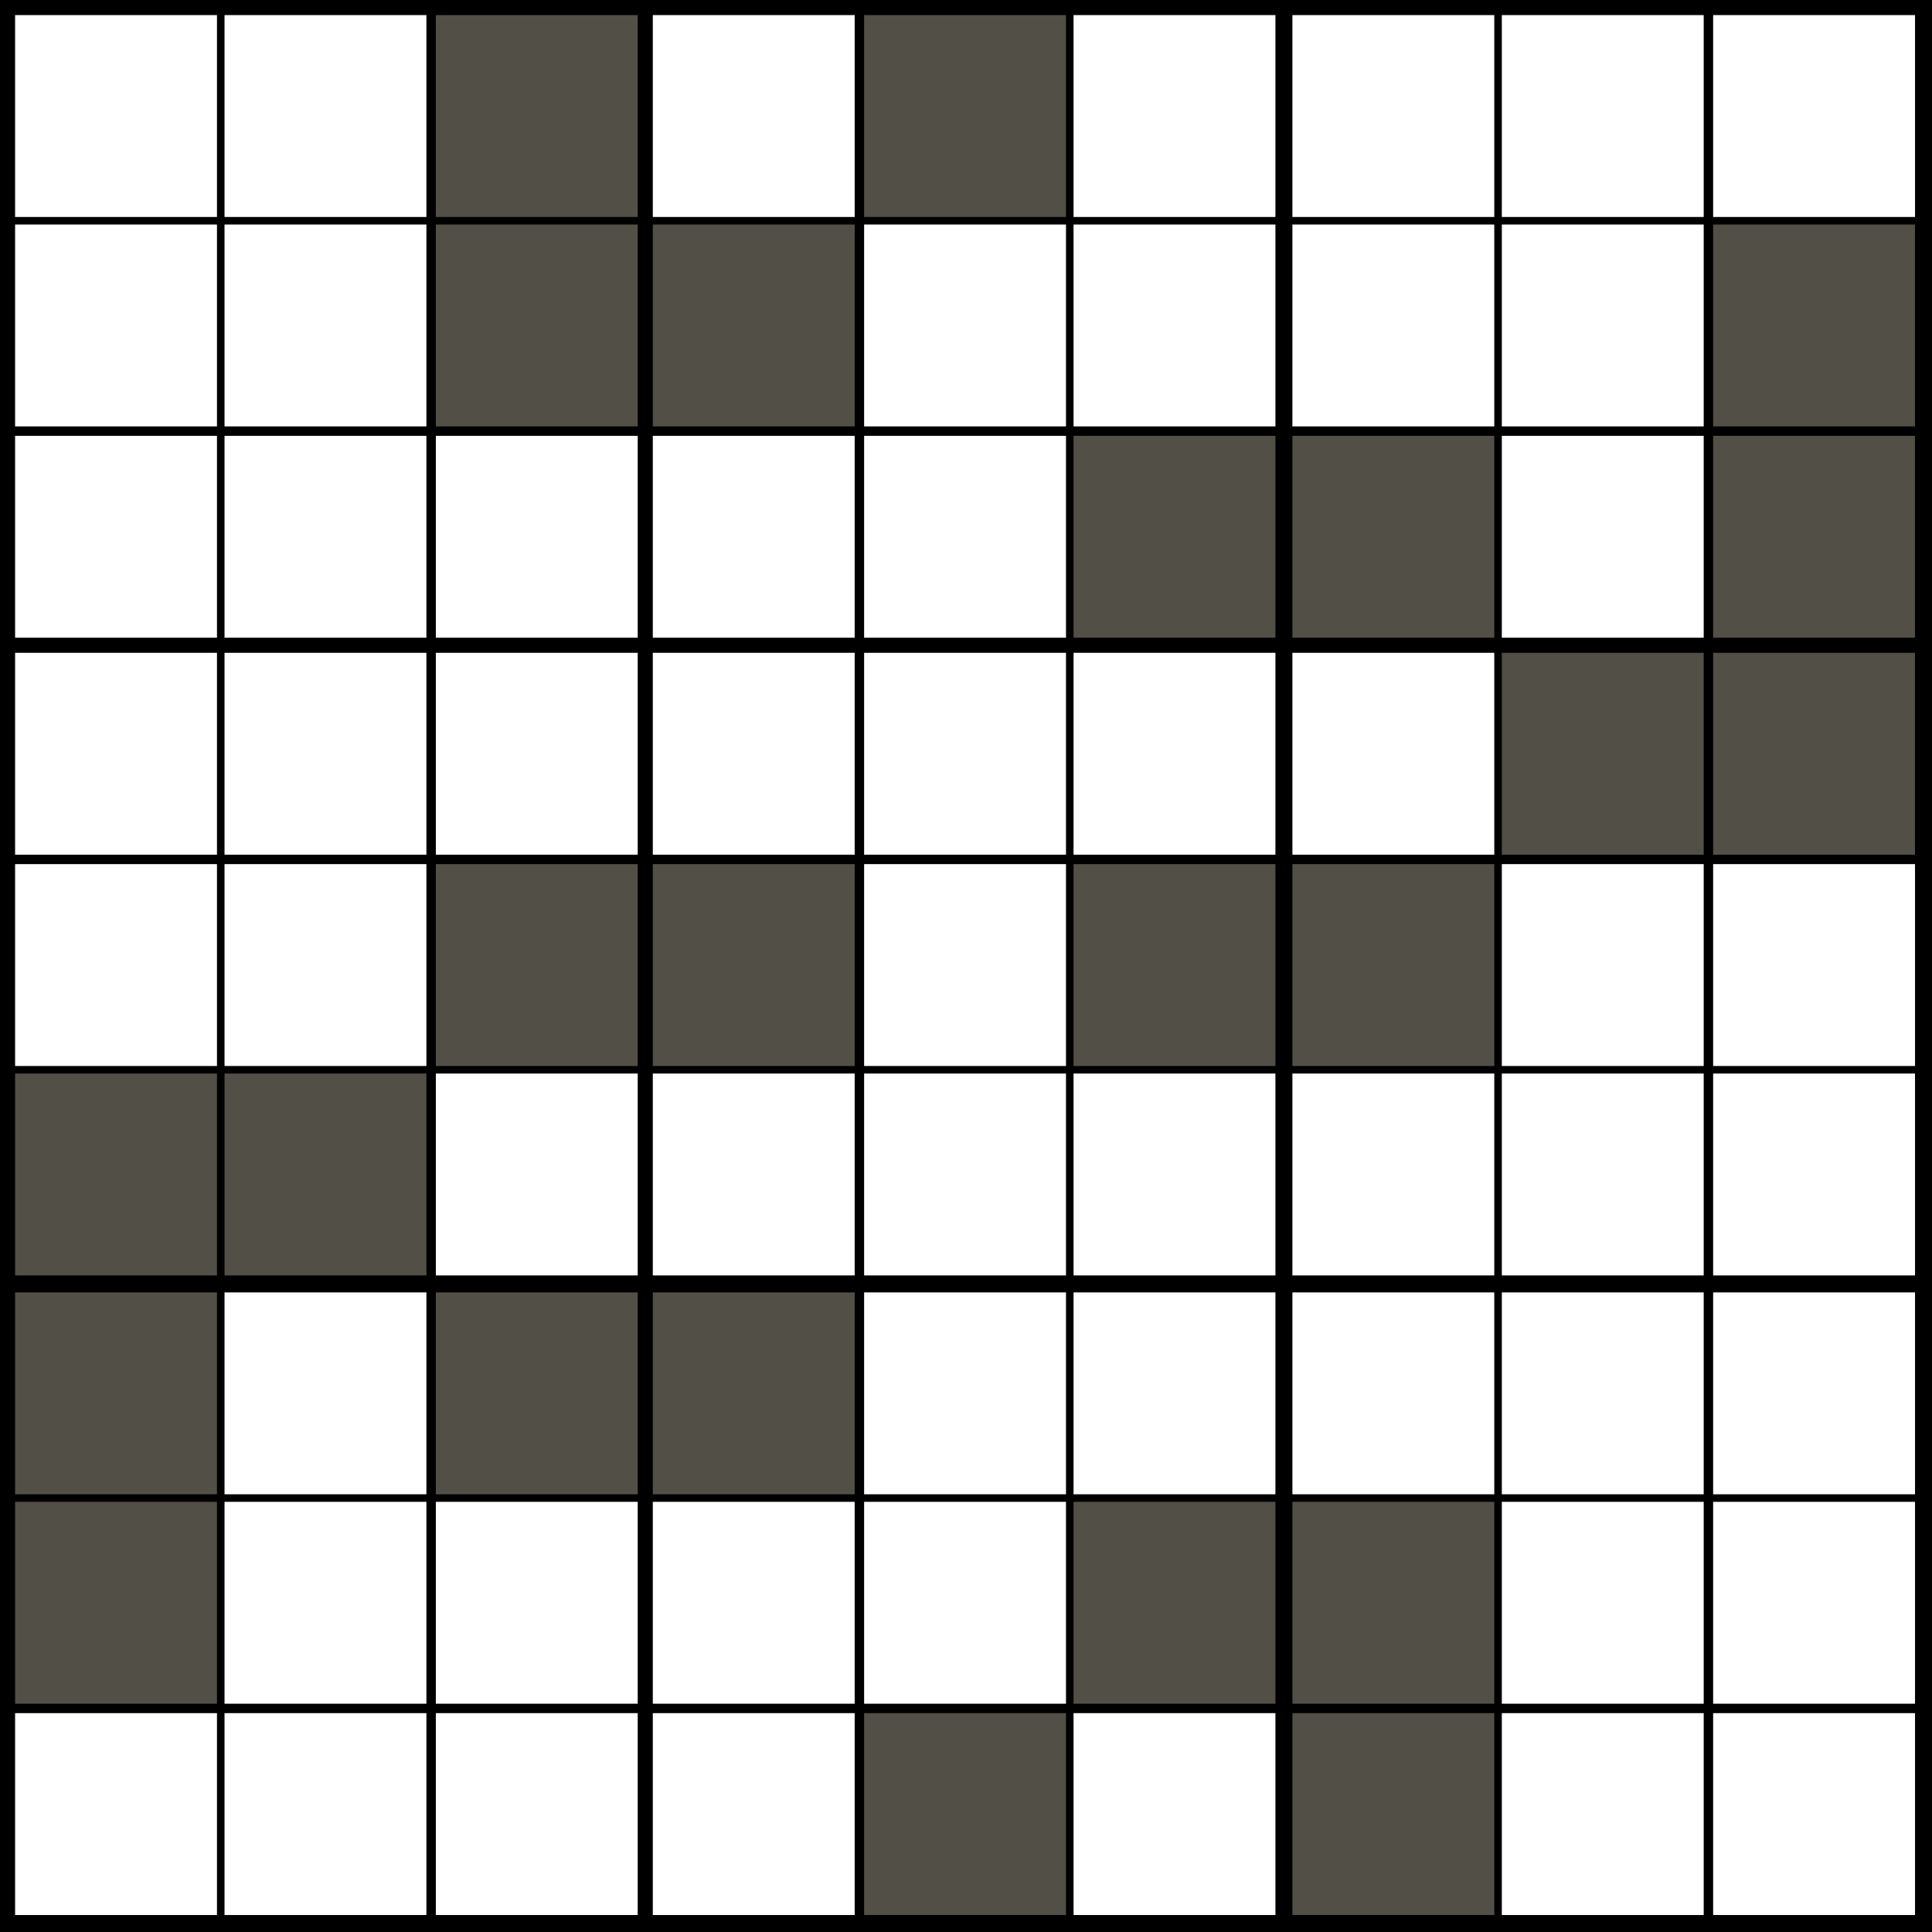
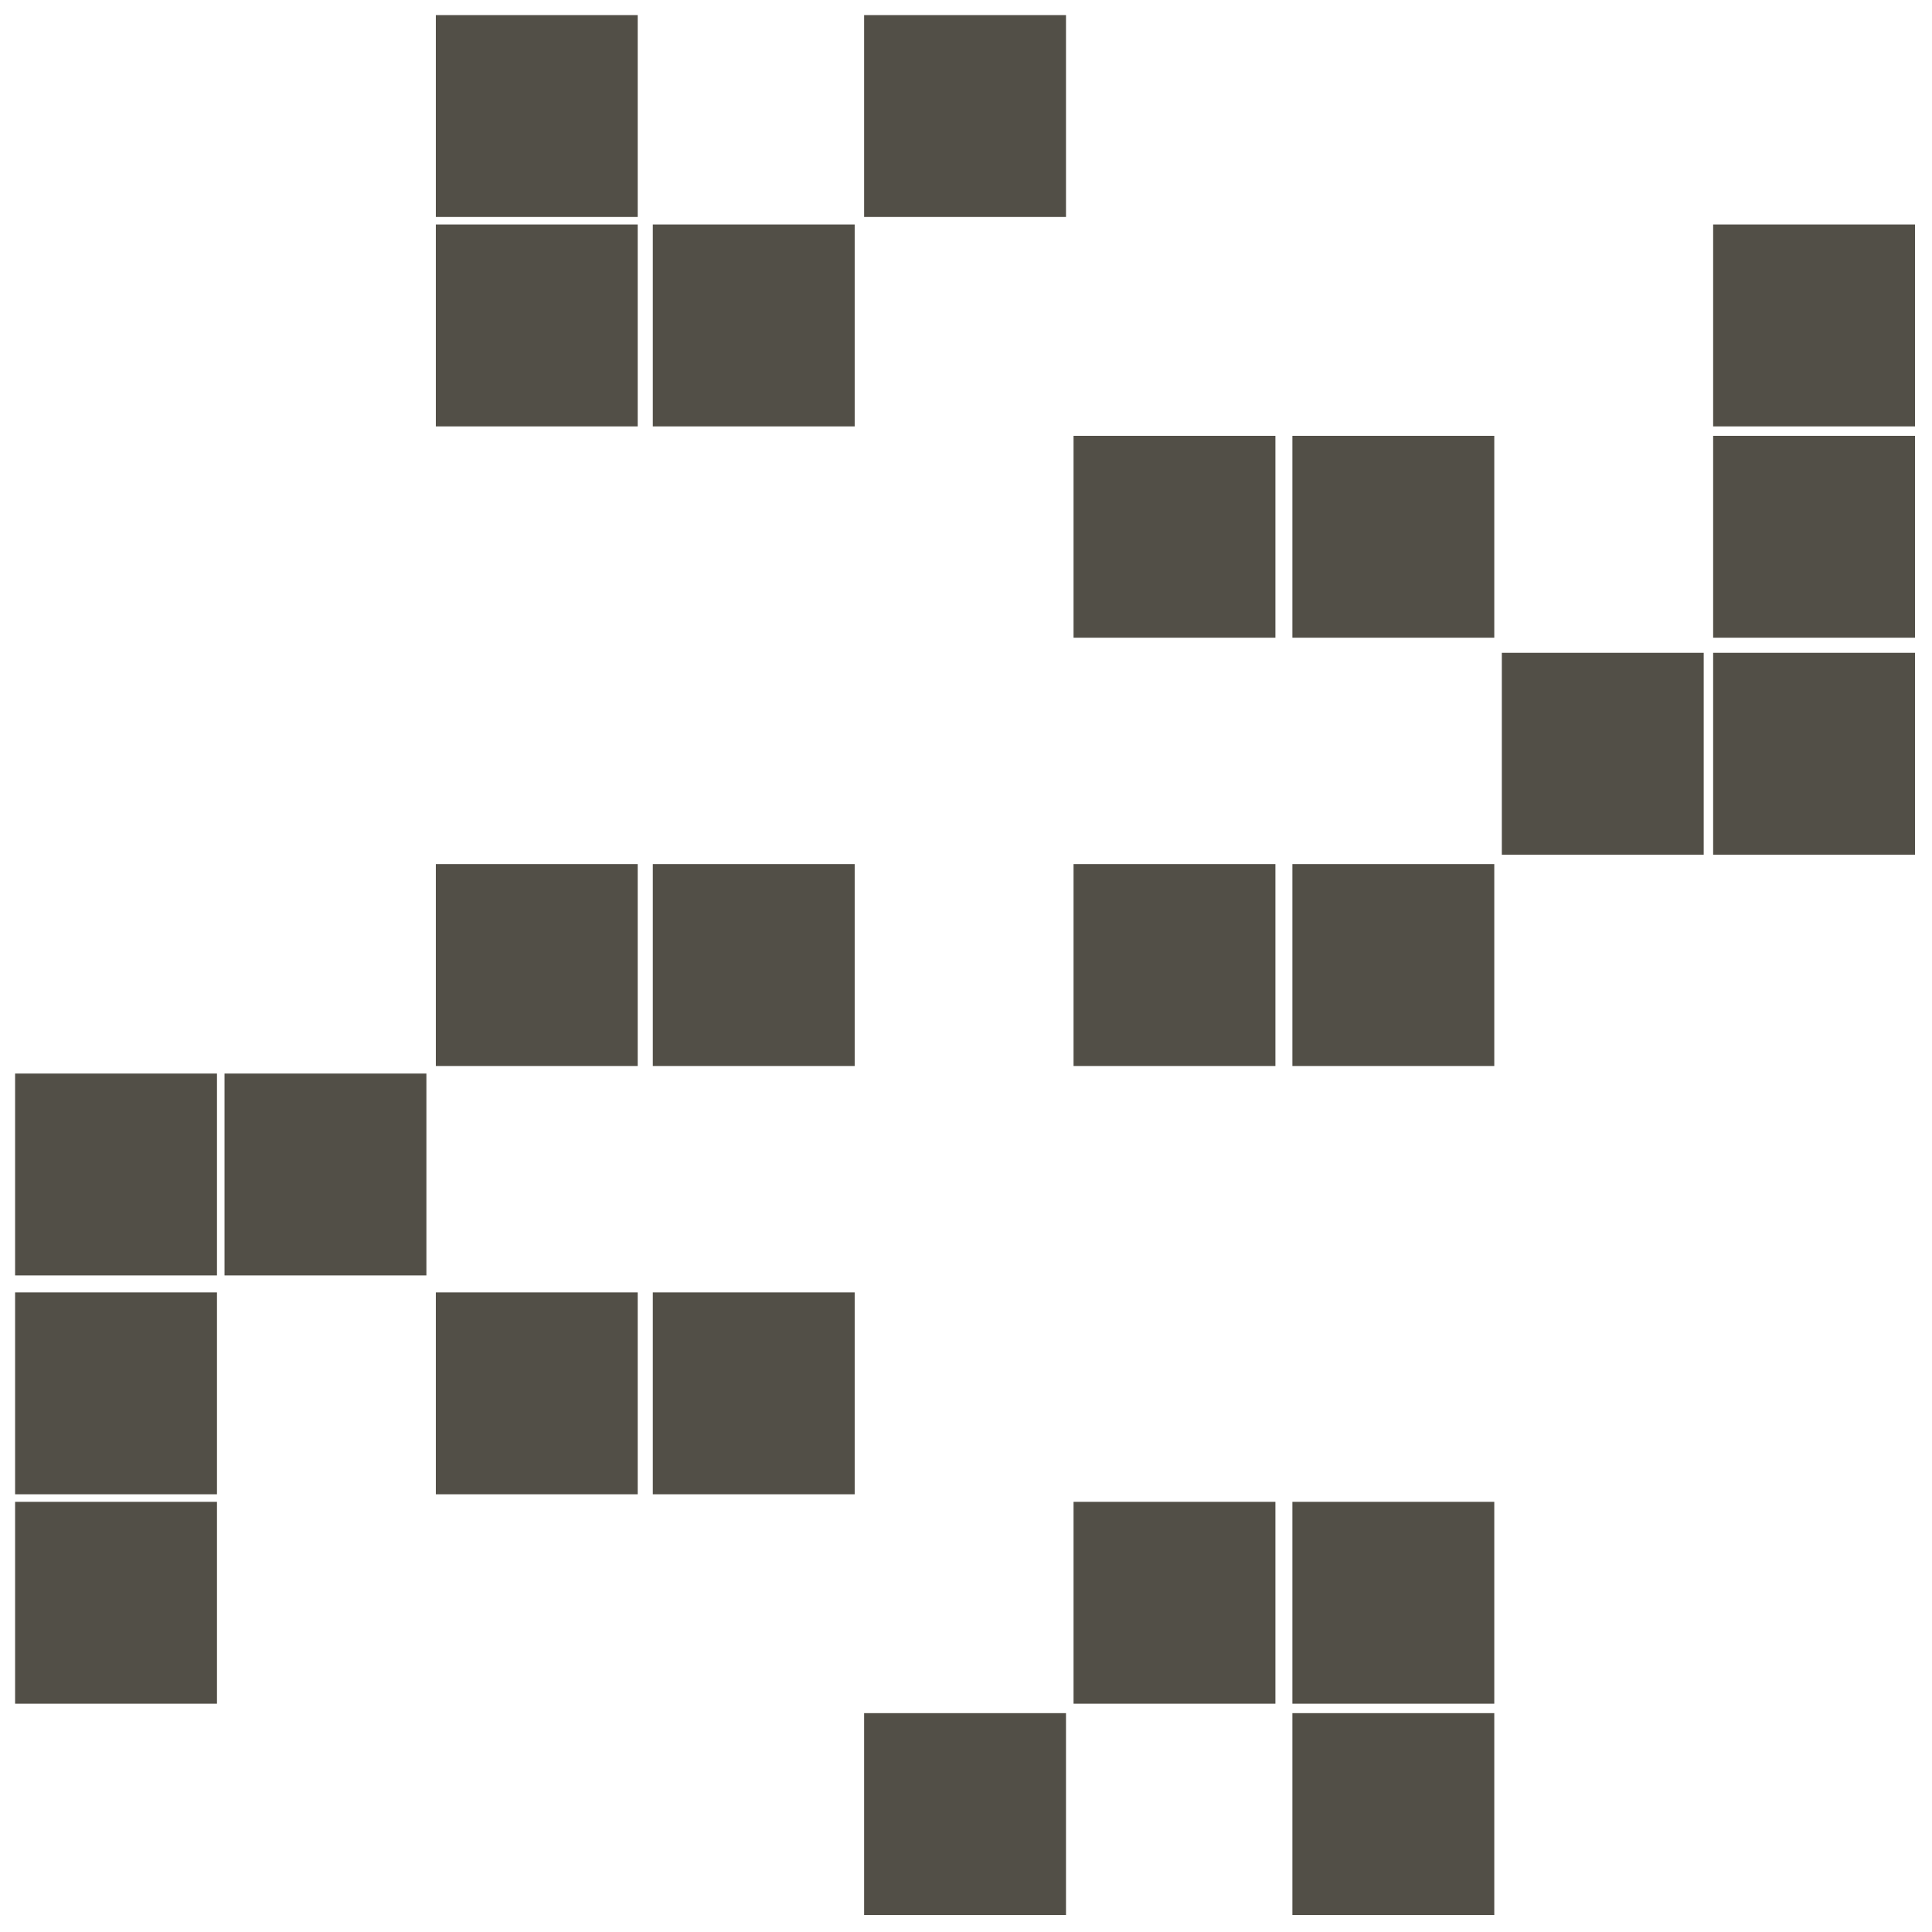
<svg xmlns="http://www.w3.org/2000/svg" version="1.1" width="1024" height="1024">
  <style>
        text {
            font-family: "Helvetica Neue", Helvetica, Arial, sans-serif;
            text-anchor: middle;
            dominant-baseline: central
        }
        text.v {
            font-size: 86.044px
        }
        text.p {
            font-size: 35.493px
        }
        line.p {
            stroke-width: 3px;
            stroke: #ff3a00;
        }
        line.a {
            stroke-width: 4px;
            stroke-linecap: round;
        }
</style>
-   <rect width="100%" height="100%" fill="black" />
  <path d="M8 8h107v107h-107zM8 119h107v107h-107zM8 231h107v107h-107zM8 346h107v107h-107zM8 458h107v107h-107zM8 908h107v107h-107zM119 8h107v107h-107zM119 119h107v107h-107zM119 231h107v107h-107zM119 346h107v107h-107zM119 458h107v107h-107zM119 685h107v107h-107zM119 796h107v107h-107zM119 908h107v107h-107zM231 231h107v107h-107zM231 346h107v107h-107zM231 569h107v107h-107zM231 796h107v107h-107zM231 908h107v107h-107zM346 8h107v107h-107zM346 231h107v107h-107zM346 346h107v107h-107zM346 569h107v107h-107zM346 796h107v107h-107zM346 908h107v107h-107zM458 119h107v107h-107zM458 231h107v107h-107zM458 346h107v107h-107zM458 458h107v107h-107zM458 569h107v107h-107zM458 685h107v107h-107zM458 796h107v107h-107zM569 8h107v107h-107zM569 119h107v107h-107zM569 346h107v107h-107zM569 569h107v107h-107zM569 685h107v107h-107zM569 908h107v107h-107zM685 8h107v107h-107zM685 119h107v107h-107zM685 346h107v107h-107zM685 569h107v107h-107zM685 685h107v107h-107zM796 8h107v107h-107zM796 119h107v107h-107zM796 231h107v107h-107zM796 458h107v107h-107zM796 569h107v107h-107zM796 685h107v107h-107zM796 796h107v107h-107zM796 908h107v107h-107zM908 8h107v107h-107zM908 458h107v107h-107zM908 569h107v107h-107zM908 685h107v107h-107zM908 796h107v107h-107zM908 908h107v107h-107z" fill="#fff" />
  <path d="M8 569h107v107h-107zM8 685h107v107h-107zM8 796h107v107h-107zM119 569h107v107h-107zM231 8h107v107h-107zM231 119h107v107h-107zM231 458h107v107h-107zM231 685h107v107h-107zM346 119h107v107h-107zM346 458h107v107h-107zM346 685h107v107h-107zM458 8h107v107h-107zM458 908h107v107h-107zM569 231h107v107h-107zM569 458h107v107h-107zM569 796h107v107h-107zM685 231h107v107h-107zM685 458h107v107h-107zM685 796h107v107h-107zM685 908h107v107h-107zM796 346h107v107h-107zM908 119h107v107h-107zM908 231h107v107h-107zM908 346h107v107h-107z" fill="#524f47" />
</svg>